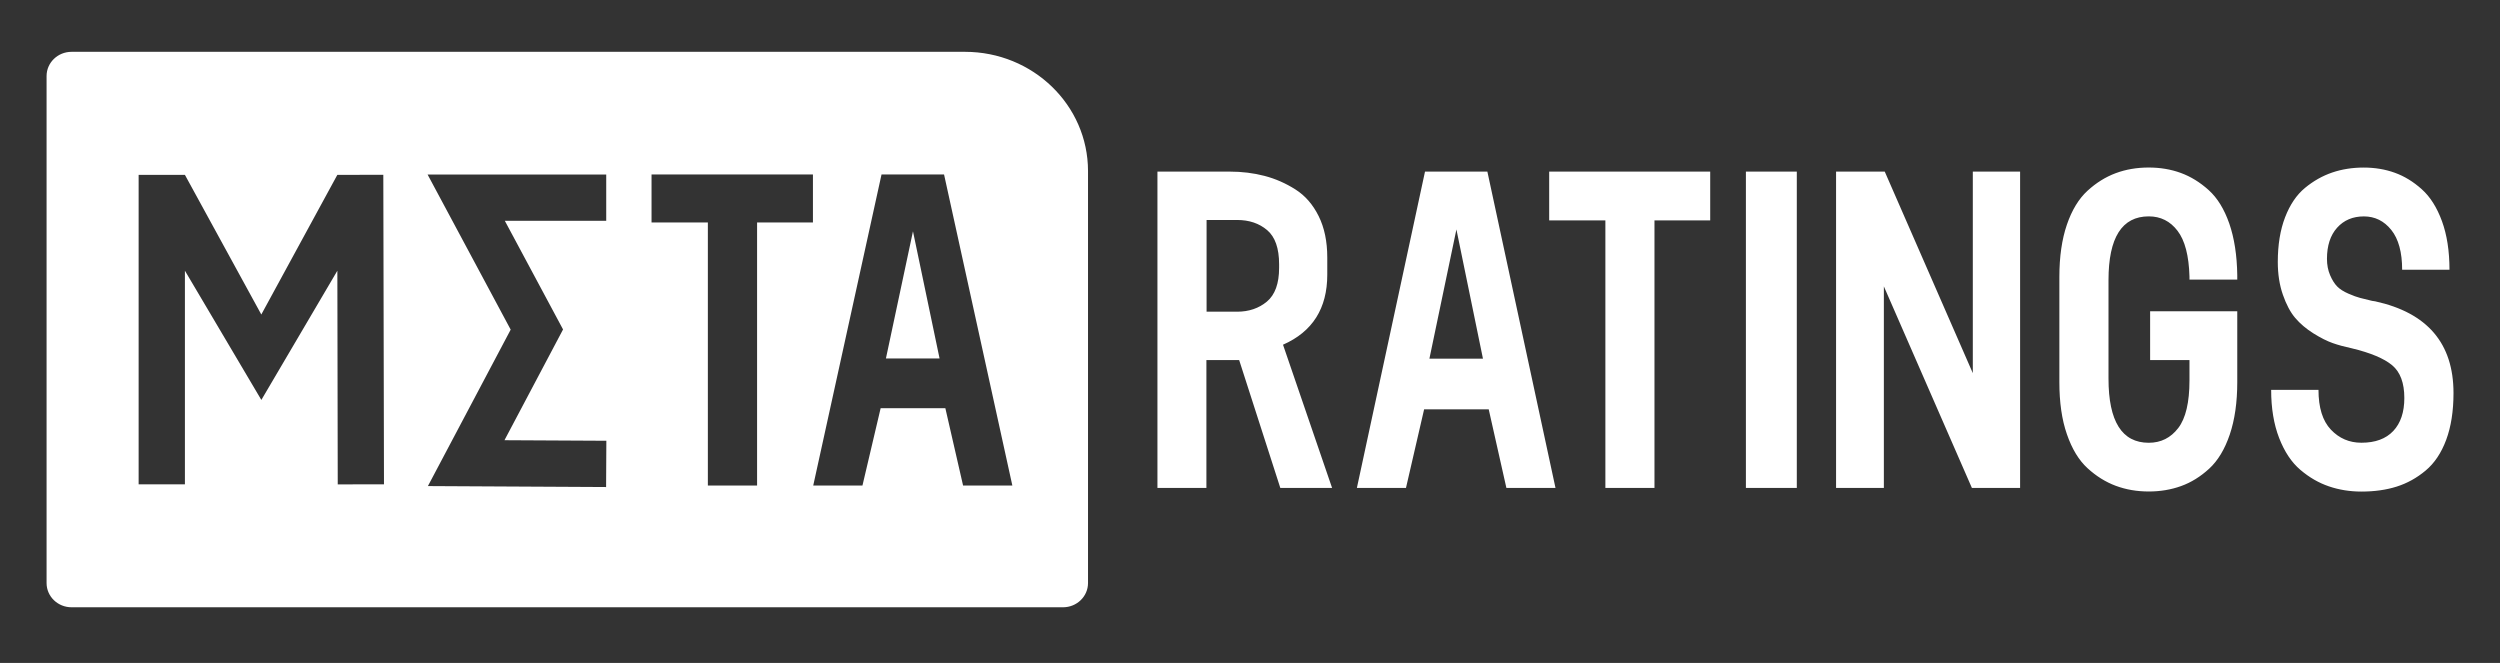
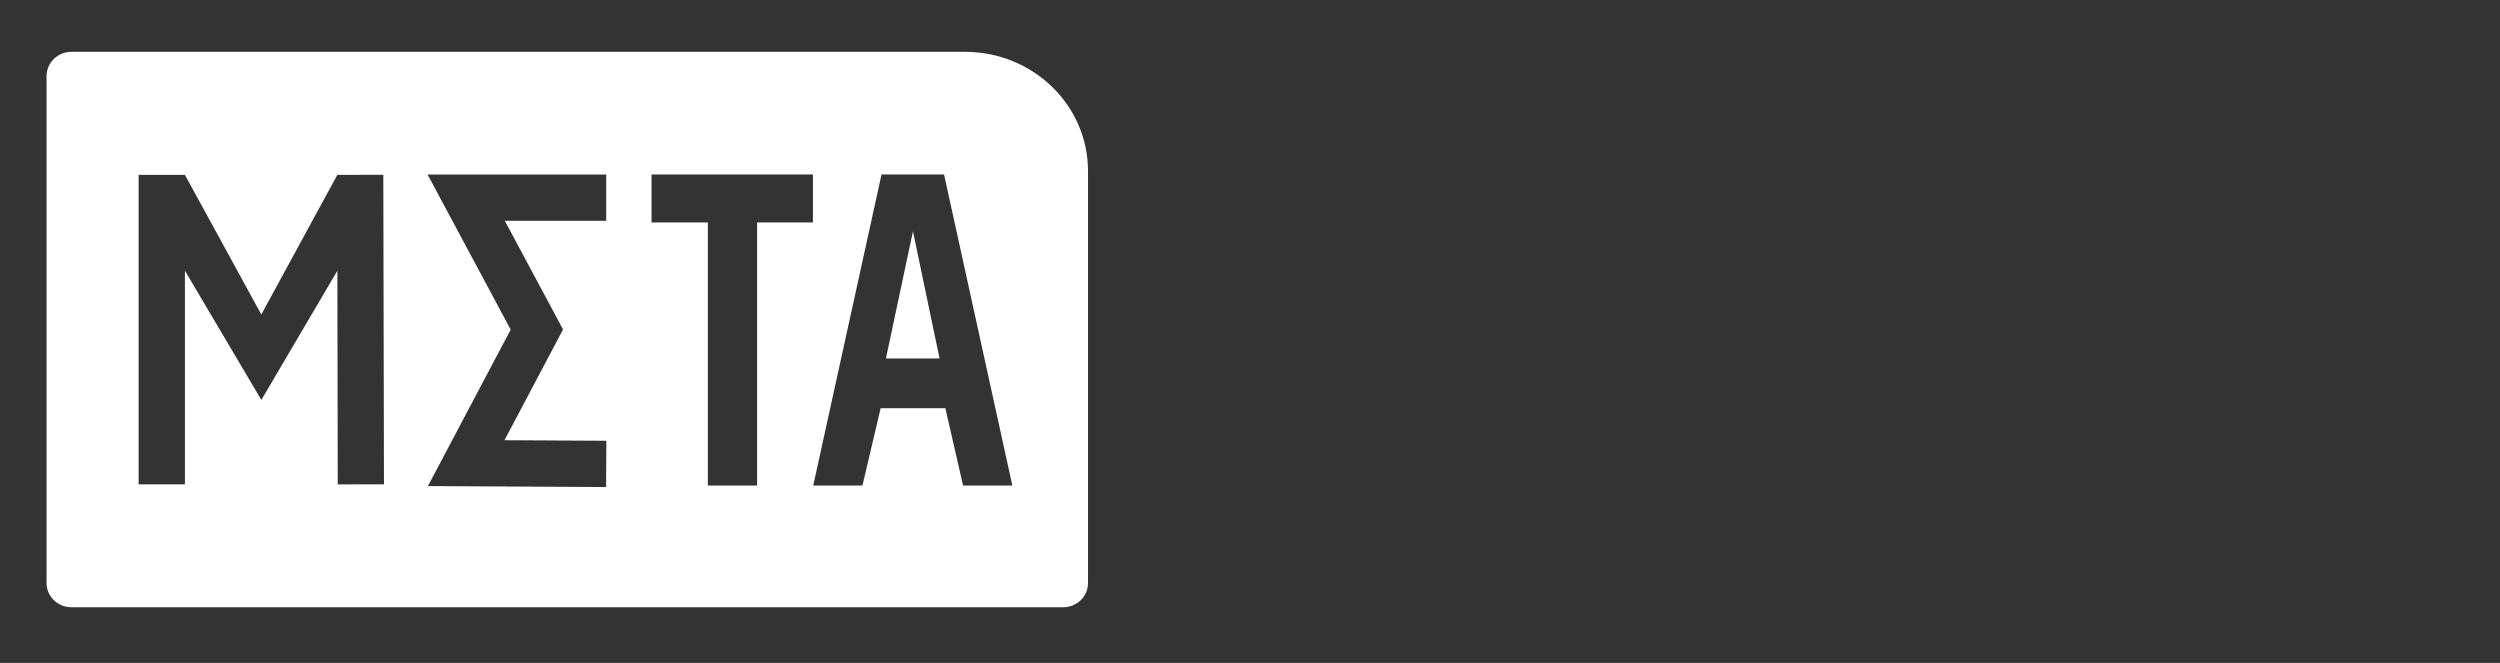
<svg xmlns="http://www.w3.org/2000/svg" version="1.1" id="Layer_1" x="0px" y="0px" viewBox="0 0 595.28 157.86" style="enable-background:new 0 0 595.28 157.86;" xml:space="preserve">
  <rect x="0" y="0" width="595.28" height="157.86" fill="#333333" stroke="none" />
  <style type="text/css"> .st0{fill-rule:evenodd;clip-rule:evenodd;fill:#FFFFFF;} </style>
  <g>
    <g>
      <polygon class="st0" points="210.95,85.35 223.72,85.35 217.39,55.08 " />
      <path class="st0" d="M229.78,12.34H17.04c-3.29,0-5.95,2.58-5.95,5.77v120.72c0,3.19,2.66,5.77,5.95,5.77h236.08 c3.29,0,5.95-2.58,5.95-5.77V40.71C259.06,25.04,245.95,12.34,229.78,12.34z M80.42,115.34l-0.09-50.88L62.23,95.23l-18.2-30.77 v50.87H33.01V41.64h11.02l18.19,33.25l18.1-33.25l10.95-0.02l0.16,73.7L80.42,115.34z M144.32,115.97l-42.43-0.23l19.71-37.25 l-19.79-36.94h42.54v11.02H120.2l13.87,25.88l-13.95,26.37l24.26,0.13L144.32,115.97z M193.57,52.97h-13.3v62.64h-11.72V52.97 h-13.41V41.54h38.43V52.97z M229.32,115.61l-4.22-18.41h-15.41l-4.33,18.41h-11.72l16.26-74.06h14.89l16.26,74.06H229.32z" />
    </g>
-     <path class="st0" d="M275.6,40.86h17.17c2.95,0,5.72,0.34,8.32,1.02c2.6,0.68,5.06,1.76,7.37,3.23c2.32,1.47,4.16,3.59,5.53,6.35 c1.37,2.76,2.05,6.04,2.05,9.85v4.09c0,8.03-3.51,13.59-10.54,16.68l11.69,34.11h-12.33l-9.8-30.45h-7.8v30.45H275.6V40.86z M304.57,63.78v-0.86c0-3.8-0.95-6.51-2.84-8.12c-1.9-1.61-4.28-2.42-7.16-2.42h-7.27v21.84h7.27c2.81,0,5.18-0.81,7.11-2.42 C303.6,70.18,304.57,67.51,304.57,63.78z M358.69,116.18l-4.21-18.72h-15.38l-4.32,18.72h-11.69l16.22-75.32h14.85l16.22,75.32 H358.69z M340.36,85.4h12.75l-6.32-30.77L340.36,85.4z M407.22,40.86v11.62h-13.27v63.7h-11.69v-63.7h-13.38V40.86H407.22z M415.72,116.18V40.86h12.12v75.32H415.72z M469.74,40.86h11.27v75.32h-11.48l-20.96-47.99v47.99h-11.38V40.86h11.59l20.97,47.99 V40.86z M490.36,91V65.93c0-4.81,0.6-8.95,1.79-12.43c1.19-3.48,2.83-6.17,4.9-8.07c2.07-1.9,4.32-3.3,6.74-4.2 c2.42-0.9,5.04-1.34,7.85-1.34c2.74,0,5.29,0.43,7.64,1.29c2.35,0.86,4.57,2.22,6.64,4.09s3.7,4.52,4.9,7.96 c1.19,3.44,1.83,7.53,1.9,12.27v1.08h-11.38v-0.75c-0.14-4.95-1.08-8.57-2.84-10.87c-1.75-2.3-4.04-3.44-6.85-3.44 c-6.39,0-9.59,5.06-9.59,15.17v23.46c0,10.19,3.2,15.28,9.59,15.28c2.88,0,5.22-1.17,7.01-3.5c1.79-2.33,2.68-6.12,2.68-11.35 v-4.84h-9.37V74.11h20.75V91c0,4.81-0.6,8.97-1.79,12.48s-2.83,6.22-4.9,8.12c-2.07,1.9-4.3,3.28-6.69,4.14 c-2.39,0.86-4.95,1.29-7.69,1.29c-2.81,0-5.43-0.45-7.85-1.35c-2.42-0.9-4.67-2.3-6.74-4.2c-2.07-1.9-3.7-4.59-4.9-8.07 C490.95,99.95,490.36,95.8,490.36,91z M540.79,92.83h11.27c0,4.23,0.98,7.39,2.95,9.47c1.97,2.08,4.39,3.12,7.27,3.12 c3.3,0,5.83-0.93,7.59-2.8c1.75-1.86,2.63-4.48,2.63-7.85c0-3.59-0.97-6.19-2.9-7.8c-1.93-1.61-5.14-2.96-9.64-4.04 c-1.69-0.36-3.2-0.77-4.53-1.24c-1.34-0.47-2.86-1.24-4.58-2.31c-1.72-1.08-3.16-2.3-4.32-3.66c-1.16-1.36-2.14-3.21-2.95-5.54 c-0.81-2.33-1.21-4.93-1.21-7.8c0-4.09,0.58-7.64,1.74-10.65c1.16-3.01,2.74-5.34,4.74-6.99c2-1.65,4.16-2.87,6.48-3.66 c2.32-0.79,4.81-1.18,7.48-1.18c2.67,0,5.14,0.41,7.43,1.24c2.28,0.82,4.42,2.13,6.42,3.93c2,1.79,3.6,4.32,4.8,7.59 c1.19,3.26,1.79,7.12,1.79,11.57h-11.27c0-4.16-0.86-7.32-2.58-9.47c-1.72-2.15-3.9-3.23-6.53-3.23c-2.64,0-4.76,0.9-6.37,2.69 c-1.61,1.79-2.42,4.27-2.42,7.42c0,1.43,0.25,2.73,0.74,3.87c0.49,1.15,1.05,2.04,1.68,2.69c0.63,0.65,1.53,1.22,2.68,1.72 s2.09,0.84,2.8,1.02c0.7,0.18,1.65,0.41,2.84,0.7c0.35,0.07,0.6,0.11,0.74,0.11c12.43,2.73,18.65,10.01,18.65,21.84 c0,4.3-0.58,8.02-1.74,11.14c-1.16,3.12-2.79,5.56-4.9,7.32c-2.1,1.76-4.4,3.03-6.9,3.82c-2.49,0.79-5.29,1.18-8.38,1.18 c-2.74,0-5.32-0.41-7.74-1.24c-2.42-0.82-4.69-2.13-6.8-3.93c-2.11-1.79-3.79-4.32-5.06-7.59 C541.42,101.02,540.79,97.2,540.79,92.83z" />
  </g>
</svg>